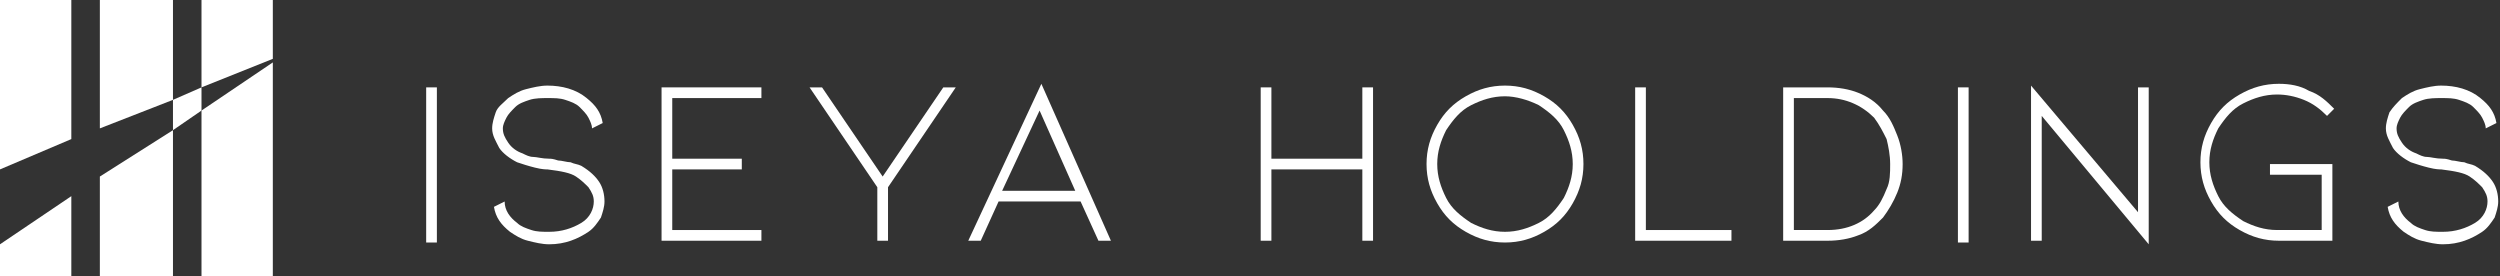
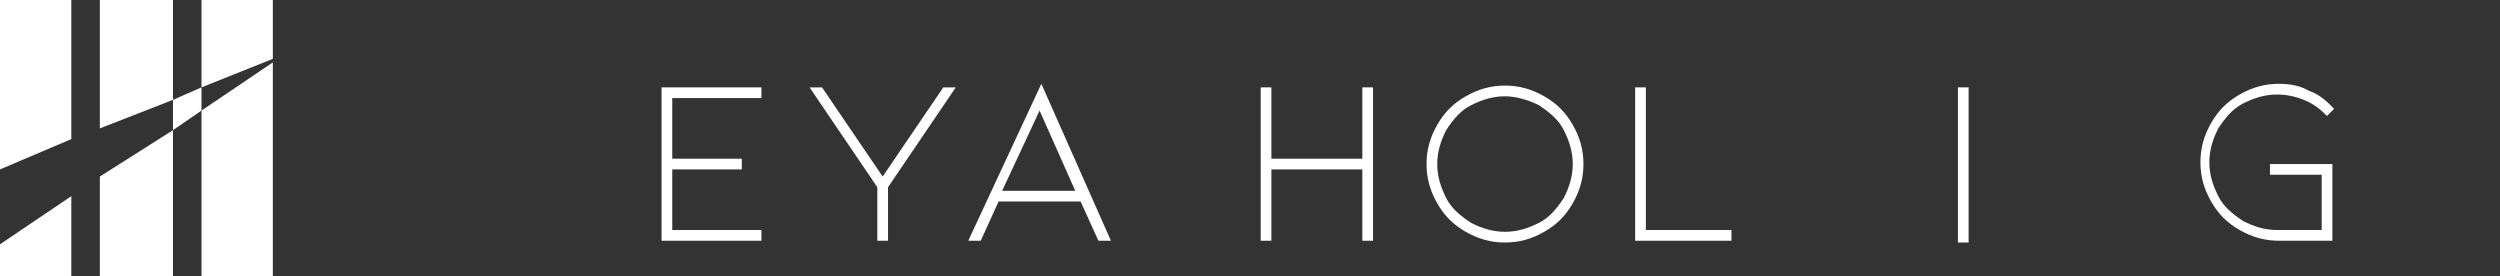
<svg xmlns="http://www.w3.org/2000/svg" version="1.1" id="レイヤー_1" x="0px" y="0px" viewBox="0 0 140.2 15.5" style="enable-background:new 0 0 140.2 15.5;" xml:space="preserve">
  <rect x="0" y="0" width="140.2" height="15.5" fill="#333333" stroke="none" />
  <style type="text/css">
	.st0{fill:#FFFFFF;}
</style>
  <g id="レイヤー_1_00000093891540298371918190000016574719196426720916_">
</g>
  <g id="レイヤー_2_00000036962668700444259180000015693992068898377359_">
    <g>
      <polygon class="st0" points="0,15.5 4,15.5 4,11 0,13.7   " />
      <polygon class="st0" points="4,0 0,0 0,9.5 4,7.8   " />
      <polygon class="st0" points="9.7,5.6 9.7,0 5.6,0 5.6,7.2   " />
      <polygon class="st0" points="5.6,15.5 9.7,15.5 9.7,7.3 5.6,9.9   " />
      <polygon class="st0" points="11.3,6.2 11.3,15.5 15.3,15.5 15.3,3.5   " />
      <polygon class="st0" points="15.3,3.3 15.3,0 11.3,0 11.3,4.9   " />
      <polygon class="st0" points="9.7,7.3 11.3,6.2 11.3,4.9 9.7,5.6   " />
-       <rect x="23.9" y="4.9" class="st0" width="0.6" height="8.7" />
-       <path class="st0" d="M33.6,10.2c0.2,0.3,0.3,0.7,0.3,1.1c0,0.3-0.1,0.6-0.2,0.9c-0.2,0.3-0.4,0.6-0.7,0.8    c-0.6,0.4-1.3,0.7-2.2,0.7c-0.4,0-0.8-0.1-1.2-0.2c-0.4-0.1-0.7-0.3-1-0.5c-0.5-0.4-0.8-0.8-0.9-1.4l0.6-0.3    c0,0.5,0.3,0.9,0.7,1.2c0.2,0.2,0.5,0.3,0.8,0.4c0.3,0.1,0.6,0.1,1,0.1c0.7,0,1.3-0.2,1.8-0.5c0.5-0.3,0.7-0.8,0.7-1.2    c0-0.3-0.1-0.5-0.3-0.8c-0.2-0.2-0.4-0.4-0.7-0.6c-0.3-0.2-0.8-0.3-1.6-0.4c-0.1,0-0.3,0-0.7-0.1c-0.4-0.1-0.7-0.2-1-0.3    c-0.4-0.2-0.8-0.5-1-0.8c-0.2-0.4-0.4-0.7-0.4-1.1c0-0.3,0.1-0.6,0.2-0.9s0.4-0.5,0.7-0.8c0.3-0.2,0.6-0.4,1-0.5    c0.4-0.1,0.8-0.2,1.2-0.2c0.8,0,1.6,0.2,2.2,0.7c0.5,0.4,0.8,0.8,0.9,1.4l-0.6,0.3c0-0.2-0.1-0.4-0.2-0.6    c-0.1-0.2-0.3-0.4-0.5-0.6c-0.2-0.2-0.5-0.3-0.8-0.4c-0.3-0.1-0.6-0.1-1-0.1c-0.3,0-0.7,0-1,0.1c-0.3,0.1-0.6,0.2-0.8,0.4    c-0.2,0.2-0.4,0.4-0.5,0.6c-0.1,0.2-0.2,0.4-0.2,0.6c0,0.3,0.1,0.5,0.3,0.8c0.2,0.3,0.5,0.5,0.8,0.6c0.2,0.1,0.4,0.2,0.6,0.2    c0.2,0,0.5,0.1,0.9,0.1c0.1,0,0.2,0,0.5,0.1c0.2,0,0.5,0.1,0.7,0.1c0.2,0.1,0.4,0.1,0.6,0.2C33.1,9.6,33.4,9.9,33.6,10.2" />
      <polygon class="st0" points="37.1,13.5 37.1,4.9 42.7,4.9 42.7,5.5 37.7,5.5 37.7,8.9 41.6,8.9 41.6,9.5 37.7,9.5 37.7,12.9     42.7,12.9 42.7,13.5   " />
      <polygon class="st0" points="49.5,9.9 52.9,4.9 53.6,4.9 49.8,10.5 49.8,13.5 49.2,13.5 49.2,10.5 45.4,4.9 46.1,4.9   " />
      <path class="st0" d="M56,11.3l-1,2.2h-0.7l4.1-8.8l3.9,8.8h-0.7l-1-2.2H56z M58.3,6.2l-2.1,4.5h4.1L58.3,6.2z" />
      <polygon class="st0" points="76.4,9.5 71.3,9.5 71.3,13.5 70.7,13.5 70.7,8.9 70.7,4.9 71.3,4.9 71.3,8.9 76.4,8.9 76.4,4.9     77,4.9 77,9.2 77,13.5 76.4,13.5   " />
      <path class="st0" d="M84.4,13.6c-0.8,0-1.5-0.2-2.2-0.6c-0.7-0.4-1.2-0.9-1.6-1.6C80.2,10.7,80,10,80,9.2c0-0.8,0.2-1.5,0.6-2.2    c0.4-0.7,0.9-1.2,1.6-1.6c0.7-0.4,1.4-0.6,2.2-0.6c0.8,0,1.5,0.2,2.2,0.6c0.7,0.4,1.2,0.9,1.6,1.6c0.4,0.7,0.6,1.4,0.6,2.2    c0,0.8-0.2,1.5-0.6,2.2c-0.4,0.7-0.9,1.2-1.6,1.6C85.9,13.4,85.2,13.6,84.4,13.6 M84.4,5.4c-0.7,0-1.3,0.2-1.9,0.5    c-0.6,0.3-1,0.8-1.4,1.4c-0.3,0.6-0.5,1.2-0.5,1.9c0,0.7,0.2,1.3,0.5,1.9c0.3,0.6,0.8,1,1.4,1.4c0.6,0.3,1.2,0.5,1.9,0.5    c0.7,0,1.3-0.2,1.9-0.5c0.6-0.3,1-0.8,1.4-1.4c0.3-0.6,0.5-1.2,0.5-1.9c0-0.7-0.2-1.3-0.5-1.9s-0.8-1-1.4-1.4    C85.7,5.6,85,5.4,84.4,5.4" />
      <polygon class="st0" points="91.7,13.5 91.7,4.9 92.3,4.9 92.3,12.9 97.1,12.9 97.1,13.5   " />
-       <path class="st0" d="M102.5,13.5H100V4.9h2.5c0.6,0,1.2,0.1,1.7,0.3c0.5,0.2,1,0.5,1.4,1c0.4,0.4,0.6,0.9,0.8,1.4    c0.2,0.5,0.3,1.1,0.3,1.6c0,0.6-0.1,1.1-0.3,1.6c-0.2,0.5-0.5,1-0.8,1.4c-0.4,0.4-0.8,0.8-1.4,1C103.7,13.4,103.1,13.5,102.5,13.5     M100.6,12.9h1.9c1.1,0,2-0.4,2.6-1.1c0.3-0.3,0.5-0.7,0.7-1.2c0.2-0.4,0.2-0.9,0.2-1.4c0-0.5-0.1-1-0.2-1.4    c-0.2-0.4-0.4-0.8-0.7-1.2c-0.7-0.7-1.6-1.1-2.6-1.1h-1.9V12.9z" />
      <rect x="109.8" y="4.9" class="st0" width="0.6" height="8.7" />
-       <polygon class="st0" points="114.5,6.5 114.5,13.5 113.9,13.5 113.9,4.8 119.9,11.9 119.9,4.9 120.5,4.9 120.5,13.7   " />
      <path class="st0" d="M130.9,13.5h-3.1c-0.8,0-1.5-0.2-2.2-0.6c-0.7-0.4-1.2-0.9-1.6-1.6c-0.4-0.7-0.6-1.4-0.6-2.2    c0-0.8,0.2-1.5,0.6-2.2c0.4-0.7,0.9-1.2,1.6-1.6c0.7-0.4,1.4-0.6,2.2-0.6c0.6,0,1.2,0.1,1.7,0.4c0.6,0.2,1,0.6,1.4,1l-0.4,0.4    c-0.4-0.4-0.8-0.7-1.3-0.9c-0.5-0.2-1-0.3-1.5-0.3c-0.7,0-1.3,0.2-1.9,0.5c-0.6,0.3-1,0.8-1.4,1.4c-0.3,0.6-0.5,1.2-0.5,1.9    s0.2,1.3,0.5,1.9c0.3,0.6,0.8,1,1.4,1.4c0.6,0.3,1.2,0.5,1.9,0.5h2.5V9.8h-2.9V9.2h3.5V13.5z" />
-       <path class="st0" d="M139.8,10.2c0.2,0.3,0.3,0.7,0.3,1.1c0,0.3-0.1,0.6-0.2,0.9c-0.2,0.3-0.4,0.6-0.7,0.8    c-0.6,0.4-1.3,0.7-2.2,0.7c-0.4,0-0.8-0.1-1.2-0.2c-0.4-0.1-0.7-0.3-1-0.5c-0.5-0.4-0.8-0.8-0.9-1.4l0.6-0.3    c0,0.5,0.3,0.9,0.7,1.2c0.2,0.2,0.5,0.3,0.8,0.4c0.3,0.1,0.6,0.1,1,0.1c0.7,0,1.3-0.2,1.8-0.5c0.5-0.3,0.7-0.8,0.7-1.2    c0-0.3-0.1-0.5-0.3-0.8c-0.2-0.2-0.4-0.4-0.7-0.6c-0.3-0.2-0.8-0.3-1.6-0.4c-0.1,0-0.3,0-0.7-0.1c-0.4-0.1-0.7-0.2-1-0.3    c-0.4-0.2-0.8-0.5-1-0.8c-0.2-0.4-0.4-0.7-0.4-1.1c0-0.3,0.1-0.6,0.2-0.9c0.2-0.3,0.4-0.5,0.7-0.8c0.3-0.2,0.6-0.4,1-0.5    c0.4-0.1,0.8-0.2,1.2-0.2c0.8,0,1.6,0.2,2.2,0.7c0.5,0.4,0.8,0.8,0.9,1.4l-0.6,0.3c0-0.2-0.1-0.4-0.2-0.6s-0.3-0.4-0.5-0.6    c-0.2-0.2-0.5-0.3-0.8-0.4c-0.3-0.1-0.6-0.1-1-0.1c-0.3,0-0.7,0-1,0.1c-0.3,0.1-0.6,0.2-0.8,0.4c-0.2,0.2-0.4,0.4-0.5,0.6    c-0.1,0.2-0.2,0.4-0.2,0.6c0,0.3,0.1,0.5,0.3,0.8c0.2,0.3,0.5,0.5,0.8,0.6c0.2,0.1,0.4,0.2,0.6,0.2c0.2,0,0.5,0.1,0.9,0.1    c0.1,0,0.2,0,0.5,0.1c0.2,0,0.5,0.1,0.7,0.1c0.2,0.1,0.4,0.1,0.6,0.2C139.3,9.6,139.6,9.9,139.8,10.2" />
    </g>
  </g>
</svg>